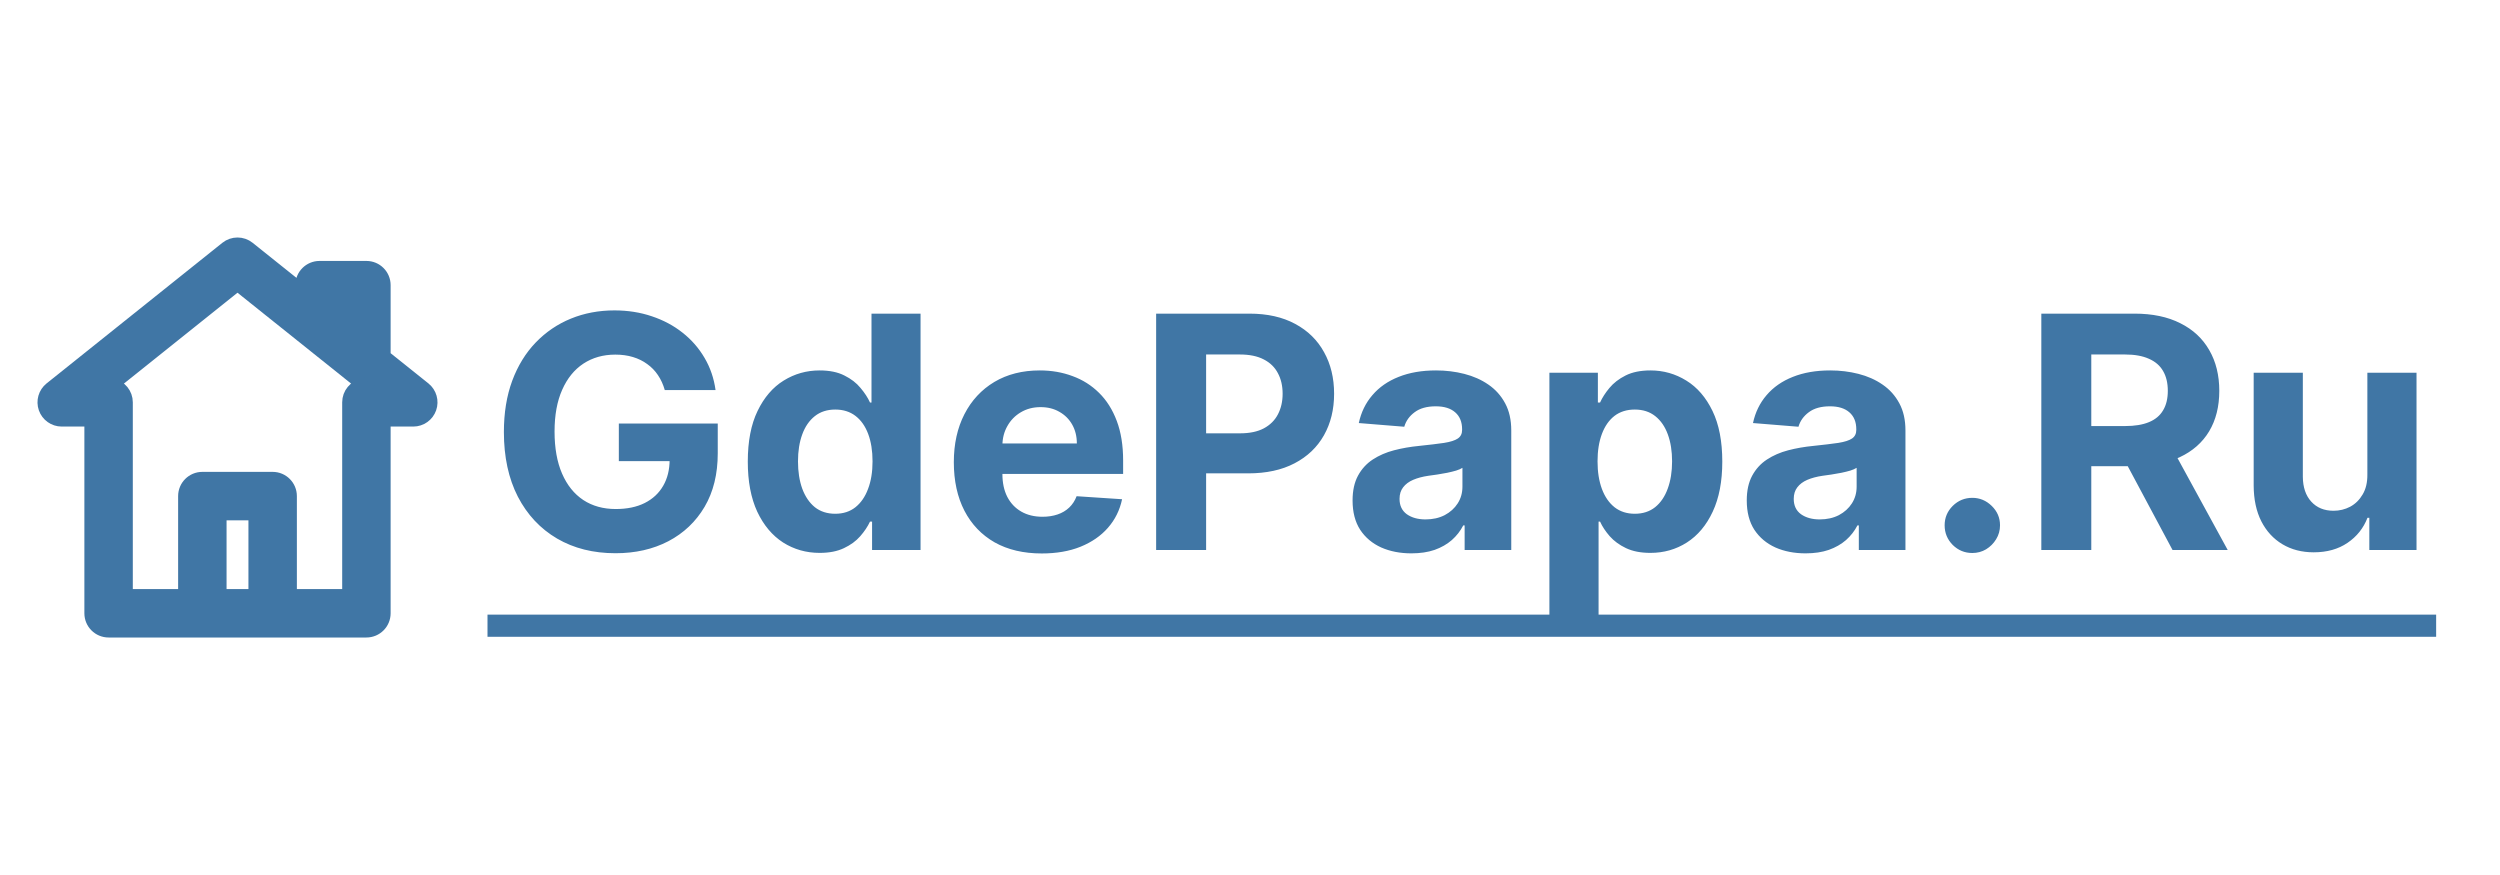
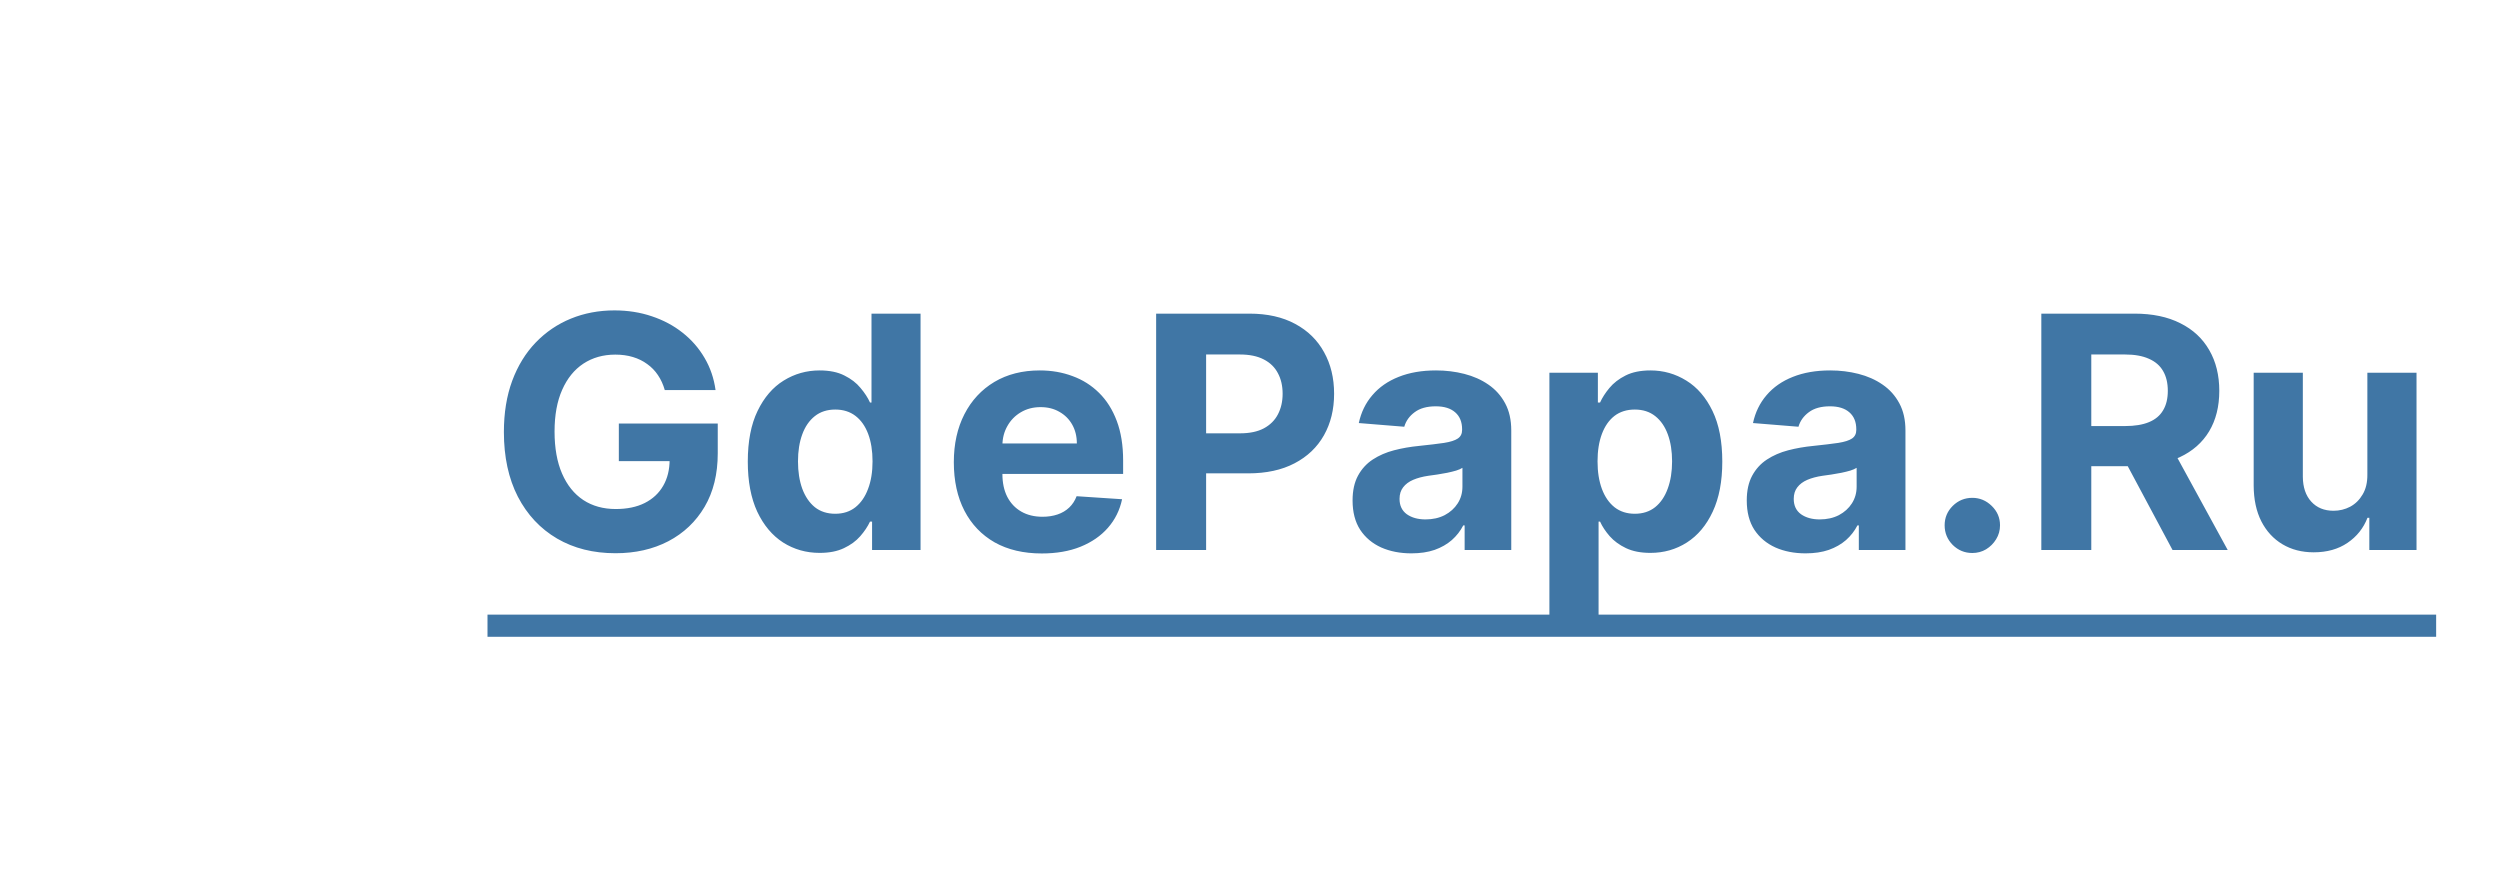
<svg xmlns="http://www.w3.org/2000/svg" width="200" height="70" viewBox="0 0 200 70" fill="none">
-   <path d="M33.962 31.065L33.961 31.064L30.75 28.496V22.812C30.75 22.018 30.107 21.375 29.313 21.375H25.564C24.772 21.375 24.127 22.017 24.127 22.811C24.127 22.811 24.127 22.811 24.127 22.811L24.127 23.197L19.898 19.814L19.898 19.814C19.373 19.395 18.627 19.395 18.102 19.814L18.102 19.814L4.039 31.064L4.038 31.065C3.563 31.446 3.379 32.087 3.581 32.663C3.783 33.239 4.326 33.625 4.937 33.625H7.25V49.062C7.25 49.857 7.893 50.5 8.687 50.5H29.313C30.107 50.5 30.75 49.857 30.75 49.062V33.625H33.063C33.674 33.625 34.217 33.239 34.419 32.663C34.621 32.087 34.437 31.447 33.962 31.065ZM27.001 24.25H27.875V26.196L27 25.496L27.001 24.25ZM19 22.778L29.006 30.782C28.359 30.923 27.875 31.498 27.875 32.187V47.625H23.25V39.687C23.25 38.893 22.607 38.25 21.813 38.25H16.188C15.393 38.25 14.75 38.893 14.75 39.687V47.625H10.125V32.187C10.125 31.498 9.641 30.923 8.994 30.782L19 22.778ZM17.625 47.625V41.125H20.375V47.625H17.625Z" fill="#4076A5" stroke="#4076A5" />
  <path d="M53.182 31.203C53.053 30.754 52.871 30.357 52.637 30.012C52.403 29.661 52.117 29.366 51.778 29.126C51.446 28.88 51.064 28.692 50.633 28.562C50.209 28.433 49.738 28.369 49.221 28.369C48.255 28.369 47.405 28.609 46.673 29.089C45.946 29.569 45.38 30.267 44.974 31.185C44.568 32.096 44.364 33.21 44.364 34.527C44.364 35.844 44.564 36.965 44.965 37.888C45.365 38.811 45.931 39.516 46.663 40.002C47.396 40.482 48.261 40.722 49.258 40.722C50.163 40.722 50.935 40.562 51.575 40.242C52.222 39.916 52.714 39.457 53.053 38.867C53.397 38.276 53.57 37.577 53.57 36.771L54.382 36.891H49.507V33.881H57.42V36.263C57.42 37.925 57.069 39.353 56.367 40.547C55.666 41.735 54.699 42.652 53.468 43.298C52.237 43.938 50.827 44.258 49.239 44.258C47.467 44.258 45.909 43.868 44.568 43.086C43.226 42.298 42.179 41.181 41.428 39.734C40.684 38.282 40.311 36.558 40.311 34.564C40.311 33.031 40.533 31.665 40.976 30.465C41.425 29.258 42.053 28.236 42.859 27.399C43.666 26.562 44.604 25.925 45.675 25.488C46.746 25.051 47.907 24.832 49.156 24.832C50.227 24.832 51.224 24.989 52.148 25.303C53.071 25.611 53.89 26.048 54.604 26.614C55.324 27.181 55.912 27.855 56.367 28.636C56.823 29.412 57.115 30.267 57.244 31.203H53.182ZM65.575 44.231C64.498 44.231 63.522 43.954 62.648 43.4C61.78 42.84 61.091 42.018 60.58 40.935C60.075 39.845 59.823 38.51 59.823 36.928C59.823 35.303 60.084 33.952 60.607 32.874C61.131 31.791 61.826 30.982 62.694 30.446C63.568 29.904 64.525 29.634 65.566 29.634C66.36 29.634 67.021 29.769 67.551 30.04C68.086 30.305 68.517 30.637 68.843 31.037C69.176 31.431 69.428 31.819 69.6 32.2H69.72V25.091H73.644V44H69.766V41.729H69.6C69.416 42.123 69.154 42.514 68.816 42.901C68.483 43.283 68.049 43.6 67.514 43.852C66.984 44.105 66.338 44.231 65.575 44.231ZM66.821 41.101C67.455 41.101 67.991 40.928 68.428 40.584C68.871 40.233 69.21 39.744 69.443 39.116C69.683 38.488 69.803 37.752 69.803 36.909C69.803 36.066 69.686 35.333 69.453 34.712C69.219 34.09 68.88 33.61 68.437 33.271C67.994 32.933 67.455 32.764 66.821 32.764C66.175 32.764 65.63 32.939 65.187 33.29C64.744 33.641 64.408 34.127 64.181 34.749C63.953 35.37 63.839 36.09 63.839 36.909C63.839 37.734 63.953 38.463 64.181 39.097C64.415 39.725 64.75 40.218 65.187 40.575C65.63 40.925 66.175 41.101 66.821 41.101ZM83.341 44.277C81.882 44.277 80.627 43.981 79.574 43.391C78.528 42.794 77.722 41.95 77.155 40.861C76.589 39.765 76.306 38.469 76.306 36.974C76.306 35.515 76.589 34.235 77.155 33.133C77.722 32.031 78.519 31.172 79.546 30.557C80.581 29.941 81.793 29.634 83.184 29.634C84.12 29.634 84.991 29.784 85.797 30.086C86.61 30.381 87.318 30.828 87.921 31.425C88.53 32.022 89.004 32.773 89.343 33.678C89.681 34.576 89.85 35.629 89.85 36.835V37.916H77.875V35.478H86.148C86.148 34.912 86.025 34.41 85.779 33.973C85.533 33.536 85.191 33.194 84.754 32.948C84.323 32.696 83.821 32.57 83.249 32.57C82.652 32.57 82.123 32.708 81.661 32.985C81.205 33.256 80.848 33.622 80.59 34.084C80.331 34.539 80.199 35.047 80.193 35.607V37.925C80.193 38.626 80.322 39.233 80.581 39.744C80.845 40.255 81.218 40.648 81.698 40.925C82.178 41.202 82.747 41.341 83.406 41.341C83.843 41.341 84.243 41.279 84.606 41.156C84.969 41.033 85.28 40.849 85.539 40.602C85.797 40.356 85.994 40.054 86.13 39.697L89.767 39.938C89.583 40.812 89.204 41.575 88.632 42.227C88.066 42.874 87.333 43.378 86.434 43.742C85.542 44.099 84.511 44.277 83.341 44.277ZM92.491 44V25.091H99.951C101.386 25.091 102.607 25.365 103.617 25.913C104.626 26.454 105.396 27.208 105.925 28.175C106.461 29.135 106.728 30.243 106.728 31.499C106.728 32.754 106.458 33.862 105.916 34.822C105.374 35.783 104.589 36.531 103.561 37.066C102.54 37.602 101.302 37.869 99.85 37.869H95.095V34.666H99.204C99.973 34.666 100.607 34.533 101.105 34.269C101.61 33.998 101.986 33.625 102.232 33.151C102.484 32.671 102.61 32.12 102.61 31.499C102.61 30.871 102.484 30.323 102.232 29.855C101.986 29.381 101.61 29.015 101.105 28.756C100.601 28.492 99.961 28.359 99.185 28.359H96.489V44H92.491ZM112.914 44.268C112.01 44.268 111.203 44.111 110.495 43.797C109.788 43.477 109.227 43.006 108.815 42.384C108.409 41.756 108.206 40.975 108.206 40.039C108.206 39.251 108.35 38.59 108.64 38.054C108.929 37.519 109.323 37.088 109.821 36.761C110.32 36.435 110.886 36.189 111.52 36.023C112.16 35.856 112.831 35.74 113.533 35.672C114.358 35.586 115.023 35.506 115.527 35.432C116.032 35.352 116.398 35.235 116.626 35.081C116.854 34.927 116.968 34.699 116.968 34.398V34.342C116.968 33.758 116.783 33.305 116.414 32.985C116.051 32.665 115.533 32.505 114.863 32.505C114.155 32.505 113.592 32.662 113.173 32.976C112.754 33.284 112.477 33.671 112.342 34.139L108.704 33.844C108.889 32.982 109.252 32.237 109.794 31.609C110.335 30.975 111.034 30.489 111.89 30.151C112.751 29.806 113.748 29.634 114.881 29.634C115.669 29.634 116.423 29.726 117.143 29.91C117.869 30.095 118.513 30.381 119.073 30.769C119.639 31.157 120.085 31.655 120.412 32.265C120.738 32.868 120.901 33.591 120.901 34.435V44H117.171V42.033H117.06C116.832 42.477 116.528 42.867 116.146 43.206C115.764 43.538 115.306 43.8 114.77 43.991C114.235 44.175 113.616 44.268 112.914 44.268ZM114.041 41.553C114.619 41.553 115.13 41.439 115.574 41.212C116.017 40.978 116.364 40.664 116.617 40.27C116.869 39.876 116.995 39.43 116.995 38.931V37.426C116.872 37.506 116.703 37.58 116.488 37.648C116.278 37.709 116.041 37.768 115.777 37.823C115.512 37.872 115.247 37.919 114.983 37.962C114.718 37.999 114.478 38.032 114.262 38.063C113.801 38.131 113.398 38.239 113.053 38.386C112.708 38.534 112.44 38.734 112.25 38.986C112.059 39.233 111.963 39.541 111.963 39.91C111.963 40.445 112.157 40.855 112.545 41.138C112.939 41.415 113.438 41.553 114.041 41.553ZM123.952 49.318V29.818H127.83V32.2H128.006C128.178 31.819 128.427 31.431 128.754 31.037C129.086 30.637 129.517 30.305 130.046 30.04C130.582 29.769 131.246 29.634 132.04 29.634C133.075 29.634 134.029 29.904 134.903 30.446C135.777 30.982 136.475 31.791 136.999 32.874C137.522 33.952 137.783 35.303 137.783 36.928C137.783 38.51 137.528 39.845 137.017 40.935C136.512 42.018 135.823 42.84 134.949 43.4C134.081 43.954 133.108 44.231 132.031 44.231C131.268 44.231 130.619 44.105 130.083 43.852C129.554 43.6 129.12 43.283 128.781 42.901C128.443 42.514 128.184 42.123 128.006 41.729H127.886V49.318H123.952ZM127.803 36.909C127.803 37.752 127.92 38.488 128.153 39.116C128.387 39.744 128.726 40.233 129.169 40.584C129.612 40.928 130.151 41.101 130.785 41.101C131.425 41.101 131.967 40.925 132.41 40.575C132.853 40.218 133.188 39.725 133.416 39.097C133.65 38.463 133.767 37.734 133.767 36.909C133.767 36.09 133.653 35.37 133.425 34.749C133.198 34.127 132.862 33.641 132.419 33.29C131.976 32.939 131.431 32.764 130.785 32.764C130.145 32.764 129.603 32.933 129.16 33.271C128.723 33.61 128.387 34.09 128.153 34.712C127.92 35.333 127.803 36.066 127.803 36.909ZM144.45 44.268C143.545 44.268 142.738 44.111 142.031 43.797C141.323 43.477 140.763 43.006 140.35 42.384C139.944 41.756 139.741 40.975 139.741 40.039C139.741 39.251 139.885 38.59 140.175 38.054C140.464 37.519 140.858 37.088 141.357 36.761C141.855 36.435 142.421 36.189 143.055 36.023C143.696 35.856 144.366 35.74 145.068 35.672C145.893 35.586 146.558 35.506 147.062 35.432C147.567 35.352 147.933 35.235 148.161 35.081C148.389 34.927 148.503 34.699 148.503 34.398V34.342C148.503 33.758 148.318 33.305 147.949 32.985C147.586 32.665 147.069 32.505 146.398 32.505C145.69 32.505 145.127 32.662 144.708 32.976C144.29 33.284 144.013 33.671 143.877 34.139L140.239 33.844C140.424 32.982 140.787 32.237 141.329 31.609C141.871 30.975 142.569 30.489 143.425 30.151C144.286 29.806 145.284 29.634 146.416 29.634C147.204 29.634 147.958 29.726 148.678 29.91C149.405 30.095 150.048 30.381 150.608 30.769C151.174 31.157 151.621 31.655 151.947 32.265C152.273 32.868 152.436 33.591 152.436 34.435V44H148.706V42.033H148.595C148.367 42.477 148.063 42.867 147.681 43.206C147.299 43.538 146.841 43.8 146.305 43.991C145.77 44.175 145.151 44.268 144.45 44.268ZM145.576 41.553C146.155 41.553 146.665 41.439 147.109 41.212C147.552 40.978 147.9 40.664 148.152 40.27C148.404 39.876 148.531 39.43 148.531 38.931V37.426C148.407 37.506 148.238 37.58 148.023 37.648C147.813 37.709 147.576 37.768 147.312 37.823C147.047 37.872 146.782 37.919 146.518 37.962C146.253 37.999 146.013 38.032 145.798 38.063C145.336 38.131 144.933 38.239 144.588 38.386C144.243 38.534 143.976 38.734 143.785 38.986C143.594 39.233 143.499 39.541 143.499 39.91C143.499 40.445 143.692 40.855 144.08 41.138C144.474 41.415 144.973 41.553 145.576 41.553ZM157.787 44.24C157.177 44.24 156.654 44.025 156.217 43.594C155.786 43.157 155.571 42.633 155.571 42.024C155.571 41.421 155.786 40.904 156.217 40.473C156.654 40.042 157.177 39.827 157.787 39.827C158.377 39.827 158.895 40.042 159.338 40.473C159.781 40.904 160.002 41.421 160.002 42.024C160.002 42.43 159.898 42.803 159.689 43.141C159.485 43.474 159.218 43.742 158.885 43.945C158.553 44.142 158.187 44.24 157.787 44.24ZM163.306 44V25.091H170.766C172.194 25.091 173.413 25.346 174.422 25.857C175.438 26.362 176.21 27.079 176.74 28.009C177.275 28.932 177.543 30.018 177.543 31.268C177.543 32.523 177.272 33.604 176.73 34.508C176.189 35.407 175.404 36.097 174.376 36.577C173.354 37.057 172.117 37.297 170.664 37.297H165.669V34.084H170.018C170.781 34.084 171.415 33.979 171.92 33.77C172.425 33.561 172.8 33.247 173.046 32.828C173.299 32.41 173.425 31.889 173.425 31.268C173.425 30.64 173.299 30.111 173.046 29.68C172.8 29.249 172.422 28.923 171.911 28.701C171.406 28.473 170.769 28.359 169.999 28.359H167.303V44H163.306ZM173.517 35.395L178.217 44H173.803L169.205 35.395H173.517ZM189.389 37.962V29.818H193.322V44H189.546V41.424H189.398C189.078 42.255 188.545 42.923 187.801 43.428C187.062 43.932 186.16 44.185 185.095 44.185C184.147 44.185 183.313 43.969 182.593 43.538C181.873 43.108 181.31 42.495 180.904 41.701C180.503 40.907 180.3 39.956 180.294 38.848V29.818H184.227V38.146C184.234 38.983 184.458 39.645 184.901 40.131C185.345 40.618 185.939 40.861 186.683 40.861C187.157 40.861 187.601 40.753 188.013 40.538C188.425 40.316 188.758 39.99 189.01 39.559C189.269 39.128 189.395 38.596 189.389 37.962Z" fill="#4076A5" />
  <path d="M39 49.17H194.892V50.943H39V49.17Z" fill="#4076A5" />
</svg>